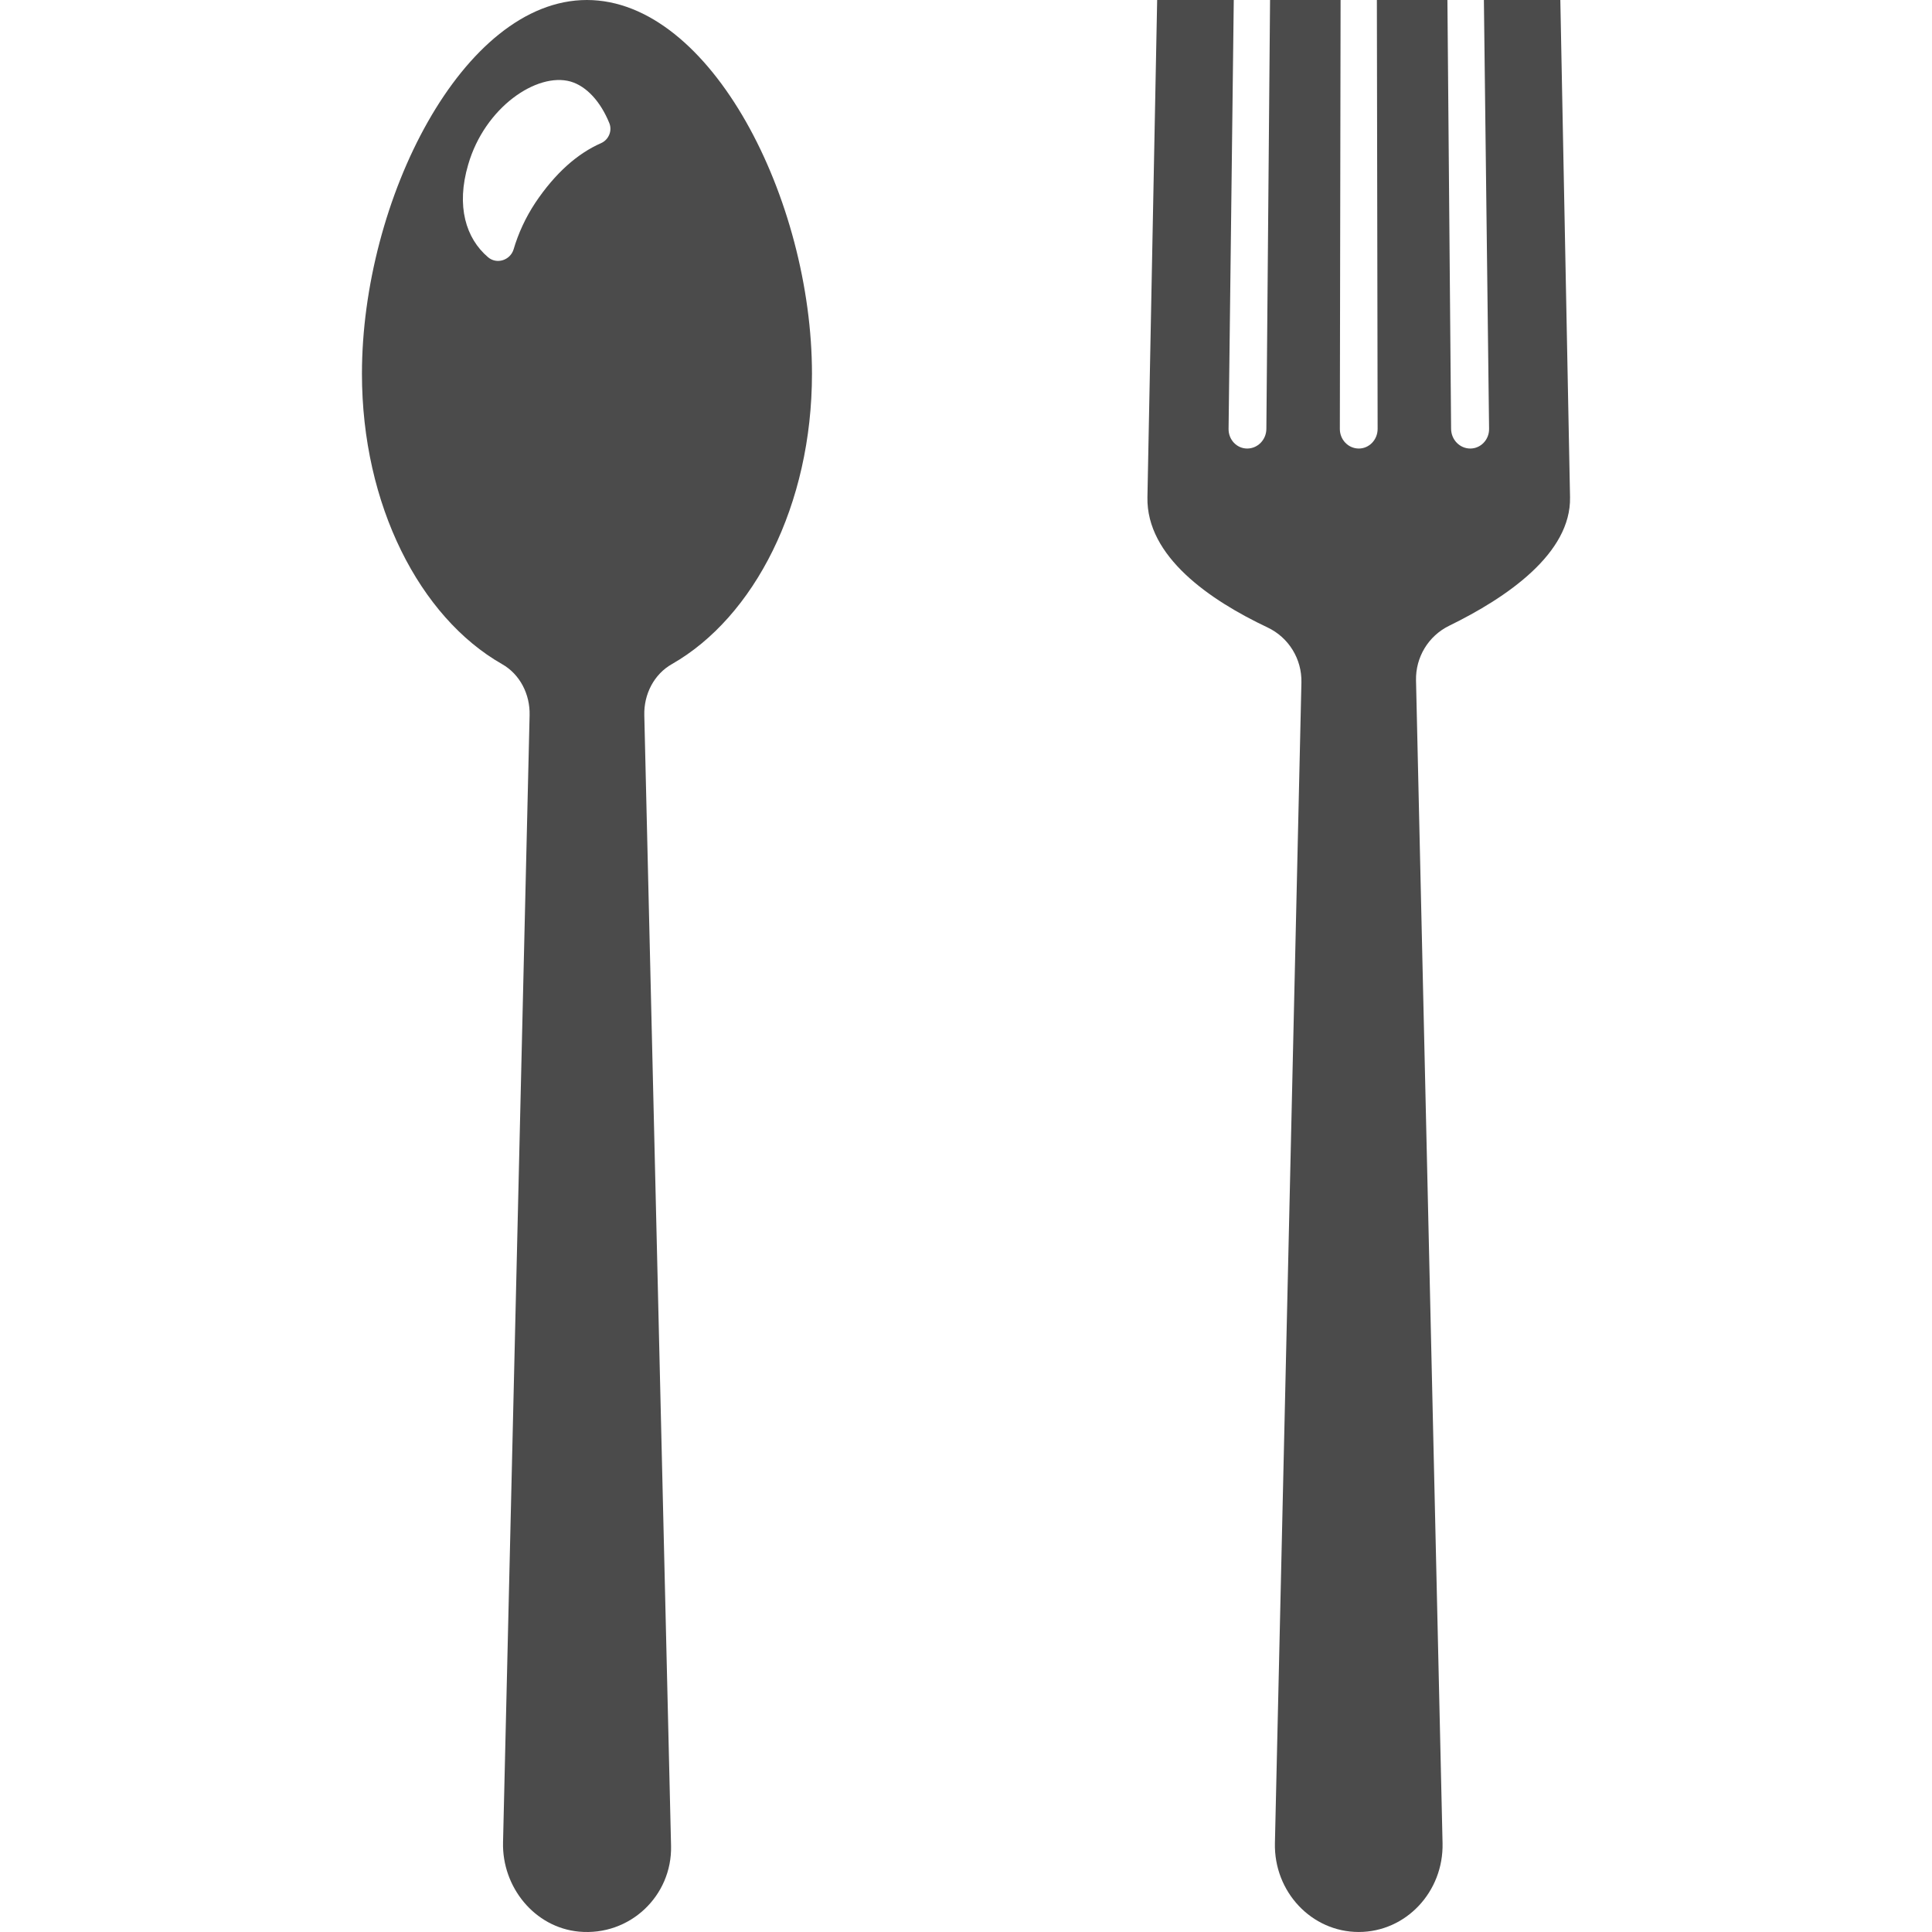
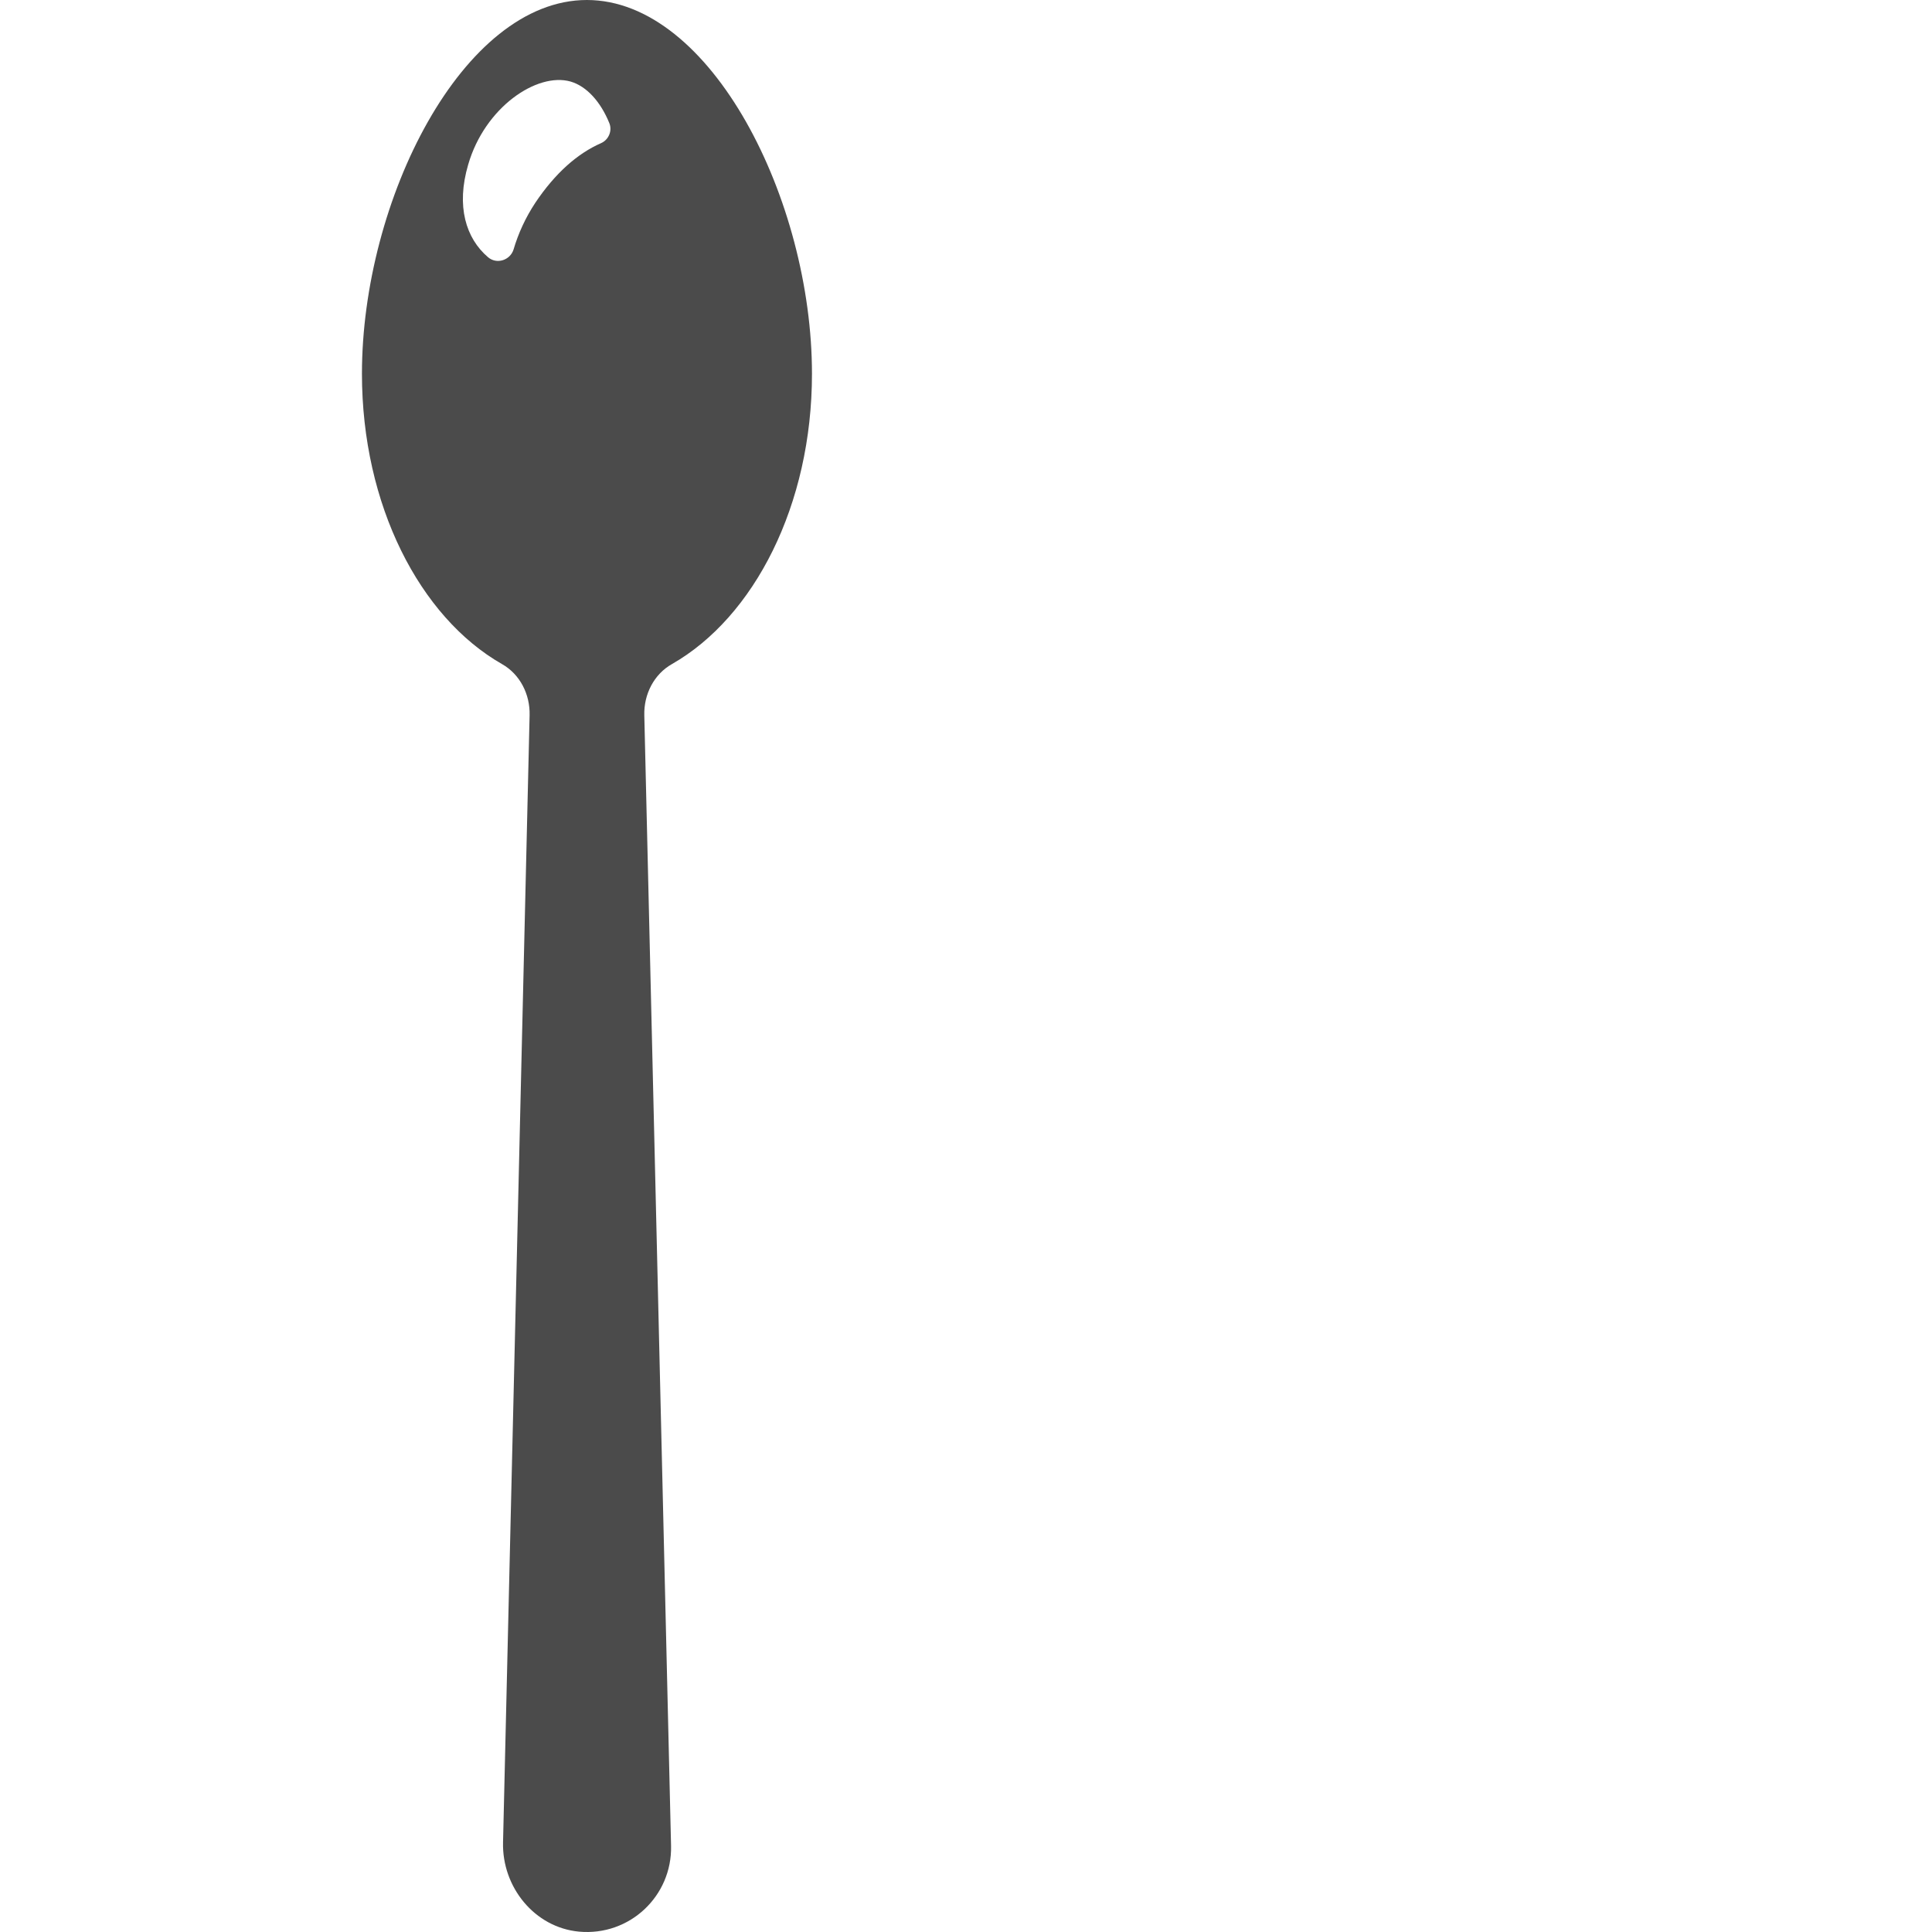
<svg xmlns="http://www.w3.org/2000/svg" version="1.1" id="_x31_0" x="0px" y="0px" viewBox="0 0 512 512" style="width: 256px; height: 256px; opacity: 1;" xml:space="preserve">
  <style type="text/css">
	.st0{fill:#374149;}
</style>
  <g>
    <path class="st0" d="M155.524,0c-32.898,0-59.605,53.07-59.605,99.046c0,34.796,15.324,64.499,37.09,76.929   c4.793,2.695,7.488,8.039,7.34,13.578l-7.039,298.686c-0.301,11.828,8.336,22.562,20.117,23.663   c13.477,1.242,24.711-9.484,24.41-22.718l-7.09-299.63c-0.148-5.538,2.551-10.882,7.344-13.578   c21.762-12.43,37.09-42.133,37.09-76.929C215.18,53.07,188.473,0,155.524,0z M129.314,68.148   c-5.84-4.992-8.488-13.484-5.242-24.515c4.394-15.226,18.274-24.562,27.156-22.016c4.246,1.25,7.942,5.344,10.238,10.985   c0.847,2.046-0.149,4.445-2.199,5.343c-6.137,2.695-12.078,7.836-17.422,15.82c-2.598,3.946-4.492,8.094-5.742,12.336   C135.204,68.992,131.611,70.14,129.314,68.148z" style="fill: rgb(75, 75, 75);" />
-     <path class="st0" d="M413.503,0h-19.855h-0.242l0,0h-0.16l1.375,113.663c0.035,2.867-2.223,5.203-4.977,5.203   c-2.801,0-5.062-2.336-5.086-5.203L383.581,0h-18.695l0.199,113.663c0.004,2.867-2.23,5.203-4.98,5.203   c-2.801,0-5.039-2.336-5.031-5.203L355.269,0h-18.691l-0.977,113.663c-0.023,2.867-2.285,5.203-5.086,5.203   c-2.754,0-4.965-2.336-4.93-5.203l1.363-112.487l0.011-1.012l0,0V0h-20.3l-2.578,131.78c-0.305,15.718,16.535,27.266,31.828,34.5   c5.617,2.656,9.121,8.367,8.98,14.578l-7.023,307.591c-0.293,12.914,9.738,23.547,22.21,23.547   c12.481,0,22.512-10.633,22.215-23.547l-7.031-308.13c-0.141-6.132,3.266-11.789,8.777-14.484   c15.336-7.492,32.332-19.171,32.039-34.054L413.503,0z" style="fill: rgb(75, 75, 75);" />
  </g>
</svg>